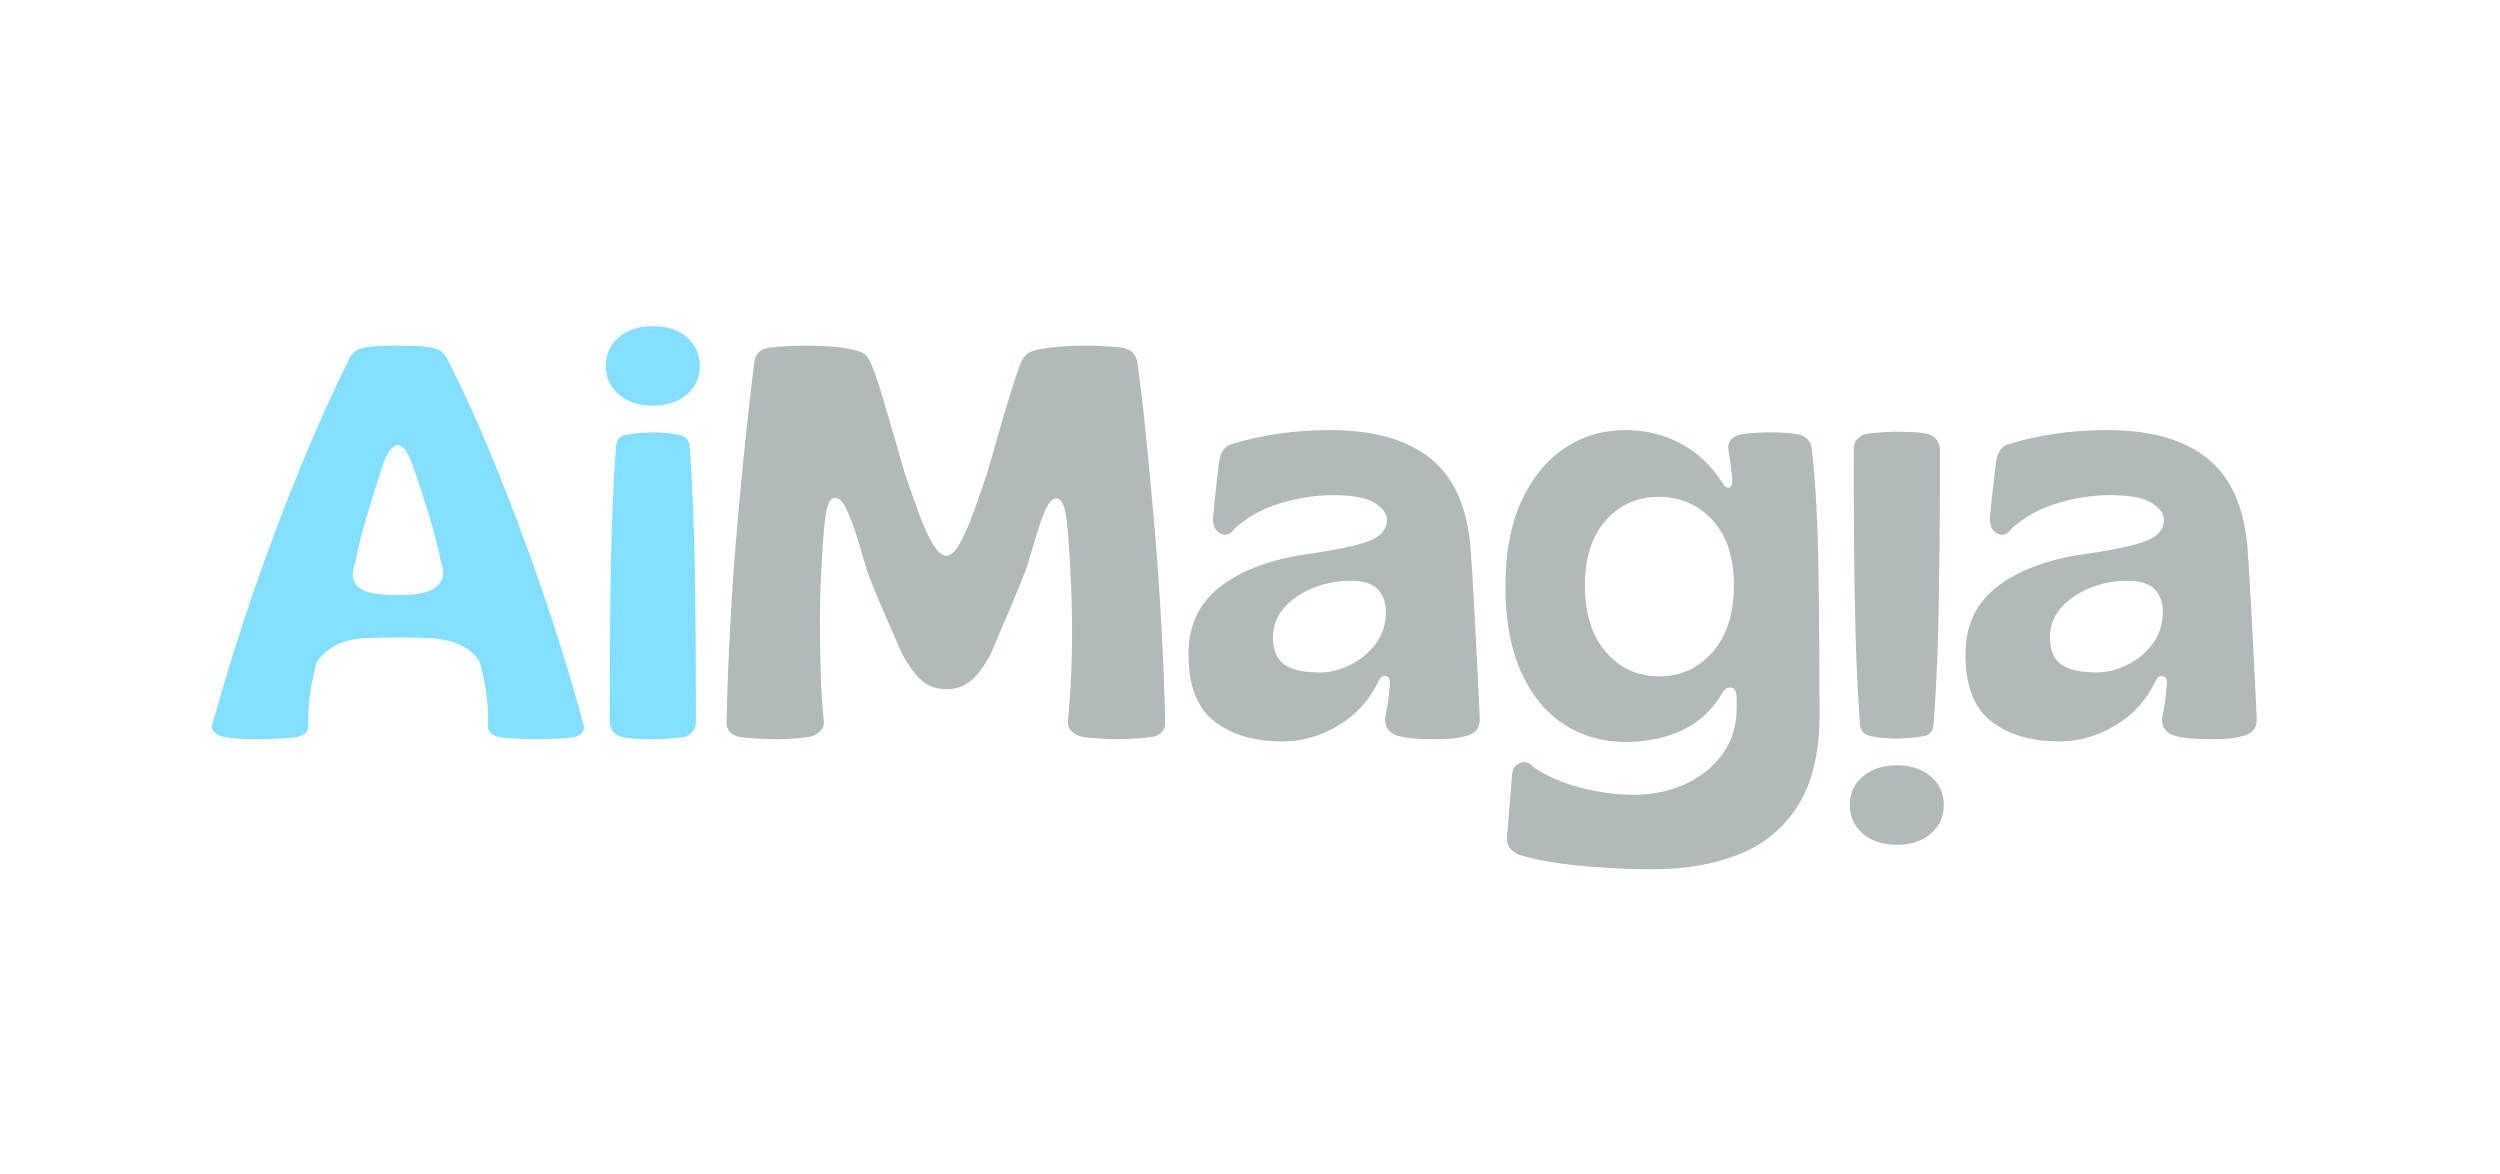
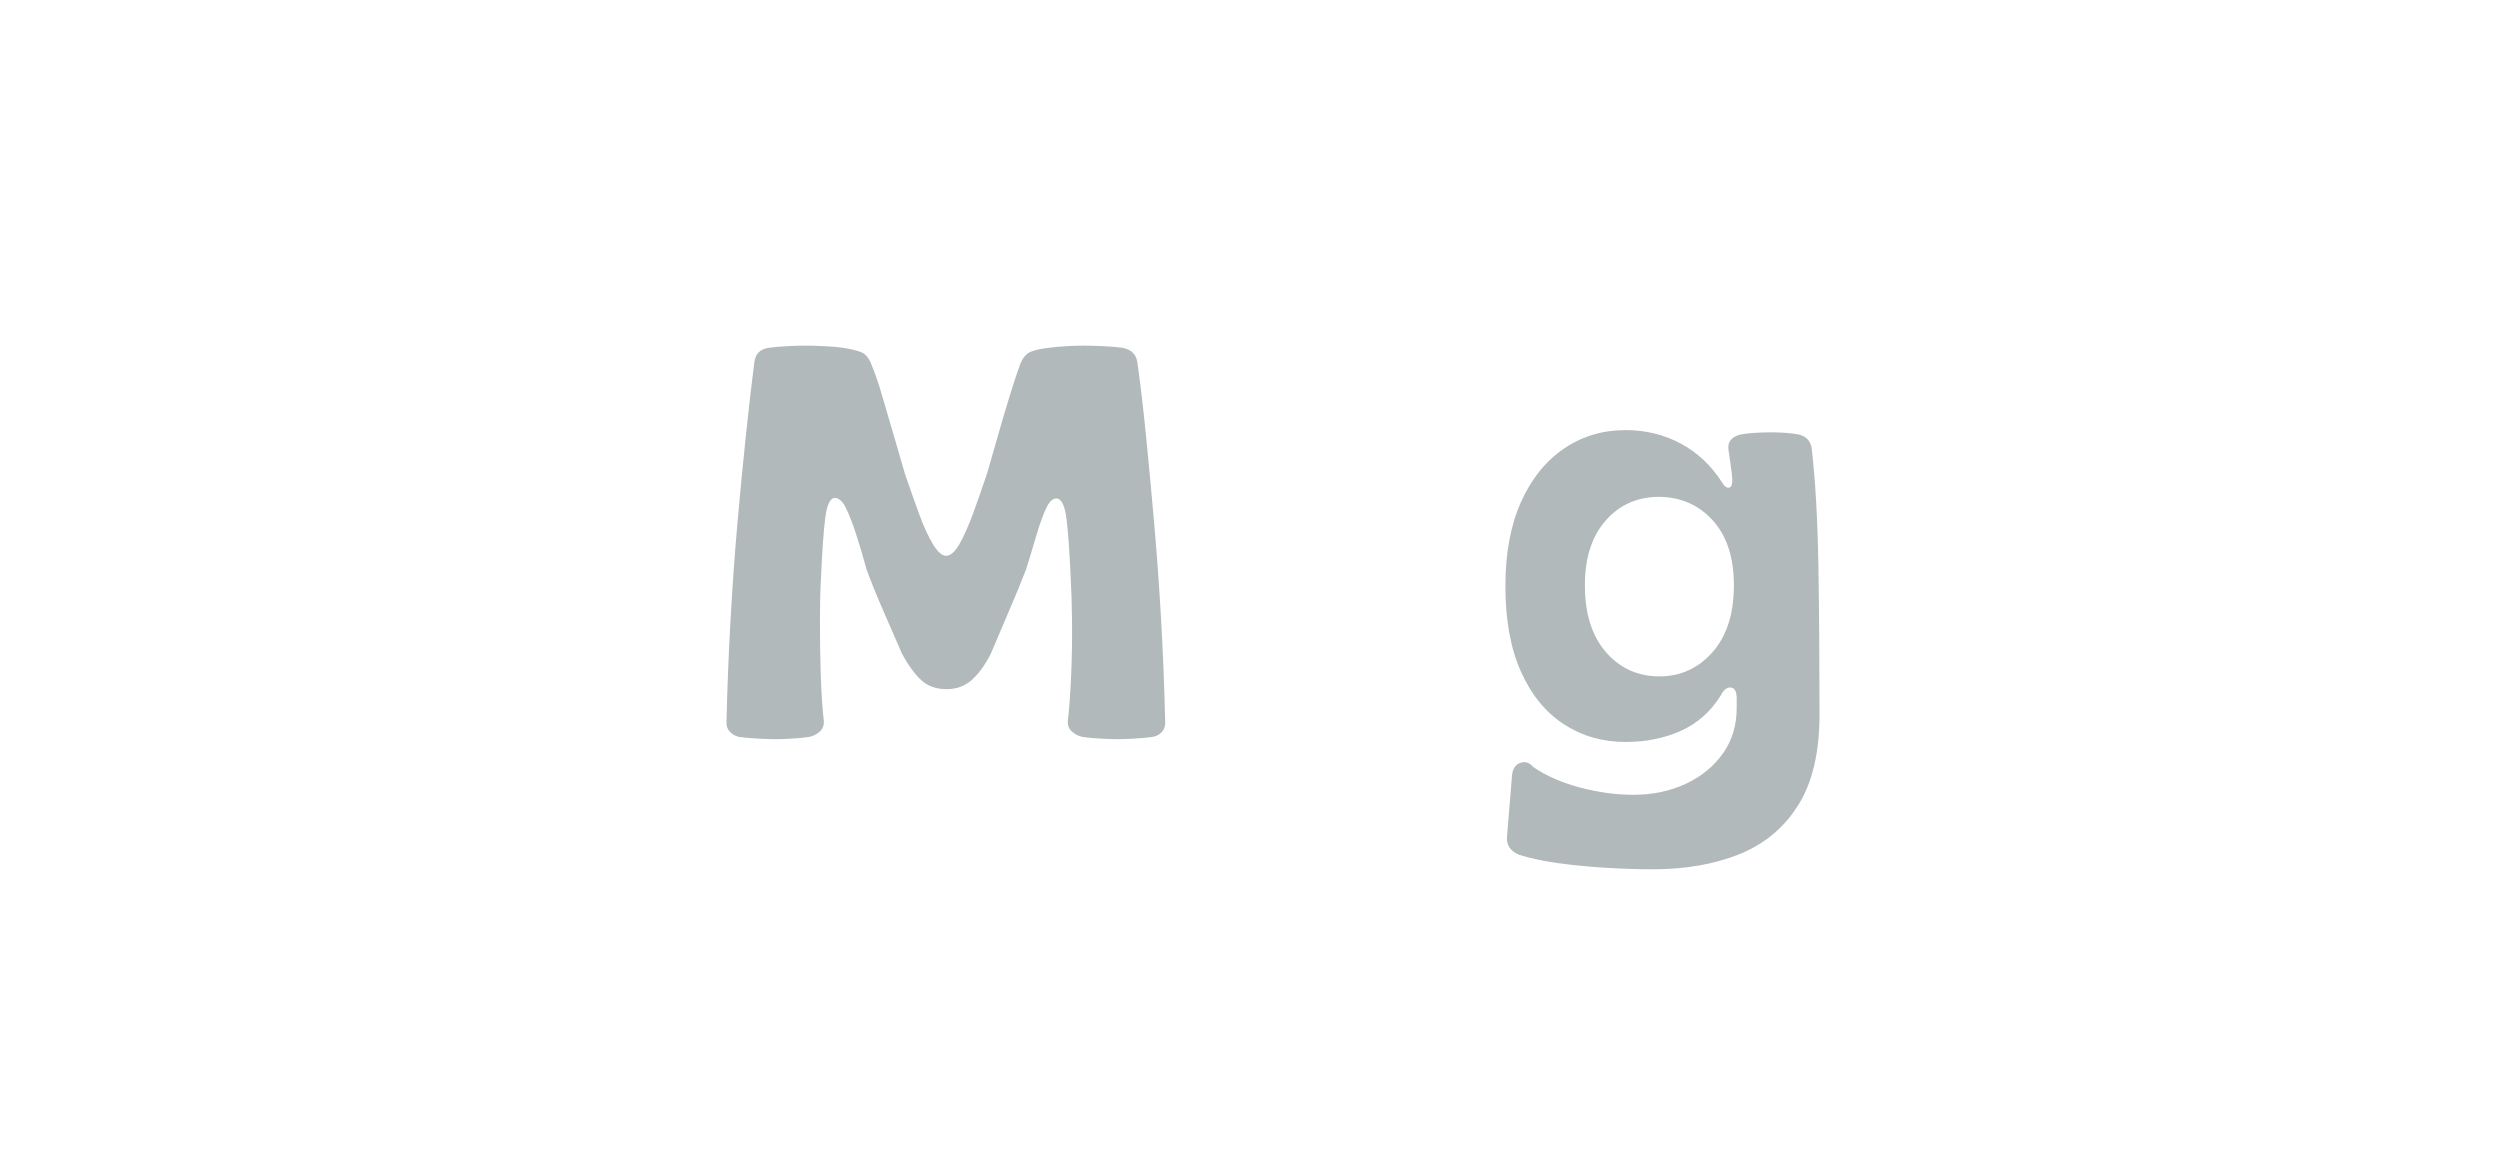
<svg xmlns="http://www.w3.org/2000/svg" width="1491" zoomAndPan="magnify" viewBox="0 0 1118.25 525" height="700" preserveAspectRatio="xMidYMid meet" version="1.2">
  <defs />
  <g id="07e5942525">
    <g style="fill:#82dfff;fill-opacity:1;">
      <g transform="translate(90.958, 329.649)">
-         <path style="stroke:none" d="M 23.625 1 C 21.301 1 18.812 0.914 16.156 0.75 C 13.508 0.582 11.273 0.332 9.453 0 C 7.297 -0.332 5.719 -1.117 4.719 -2.359 C 3.727 -3.609 3.645 -5.227 4.469 -7.219 C 9.945 -26.938 16.125 -46.703 23 -66.516 C 29.883 -86.328 37.016 -105.145 44.391 -122.969 C 51.766 -140.789 58.852 -156.414 65.656 -169.844 C 66.977 -172.164 69.047 -173.57 71.859 -174.062 C 74.348 -174.562 77 -174.852 79.812 -174.938 C 82.633 -175.02 85.039 -175.062 87.031 -175.062 C 89.02 -175.062 91.422 -175.02 94.234 -174.938 C 97.055 -174.852 99.797 -174.562 102.453 -174.062 C 105.273 -173.57 107.348 -172.164 108.672 -169.844 C 115.629 -156.414 122.754 -140.789 130.047 -122.969 C 137.348 -105.145 144.438 -86.285 151.312 -66.391 C 158.195 -46.504 164.289 -26.695 169.594 -6.969 C 170.426 -4.977 170.426 -3.359 169.594 -2.109 C 168.758 -0.867 167.188 -0.082 164.875 0.25 C 163.707 0.414 161.961 0.539 159.641 0.625 C 157.328 0.707 155.133 0.789 153.062 0.875 C 150.988 0.957 149.535 1 148.703 1 C 147.379 1 144.812 0.914 141 0.75 C 137.188 0.582 134.117 0.332 131.797 0 C 130.641 -0.332 129.602 -0.867 128.688 -1.609 C 127.77 -2.359 127.312 -3.477 127.312 -4.969 C 127.477 -9.945 127.227 -14.879 126.562 -19.766 C 125.906 -24.66 124.914 -29.266 123.594 -33.578 C 121.77 -36.723 118.867 -39.25 114.891 -41.156 C 110.91 -43.062 105.938 -44.098 99.969 -44.266 C 96.156 -44.43 91.844 -44.516 87.031 -44.516 C 82.227 -44.516 77.922 -44.43 74.109 -44.266 C 67.973 -44.098 63.039 -43.02 59.312 -41.031 C 55.582 -39.039 52.723 -36.555 50.734 -33.578 C 49.566 -29.598 48.609 -25.117 47.859 -20.141 C 47.117 -15.172 46.832 -10.113 47 -4.969 C 47 -3.477 46.5 -2.359 45.5 -1.609 C 44.508 -0.867 43.352 -0.332 42.031 0 C 39.875 0.332 36.969 0.582 33.312 0.75 C 29.664 0.914 26.438 1 23.625 1 Z M 81.562 -63.656 C 82.883 -63.488 84.707 -63.406 87.031 -63.406 C 89.352 -63.406 91.176 -63.488 92.5 -63.656 C 98.469 -63.988 102.656 -65.398 105.062 -67.891 C 107.469 -70.379 107.926 -73.691 106.438 -77.828 C 104.938 -85.129 103.023 -92.508 100.703 -99.969 C 98.391 -107.426 95.82 -115.219 93 -123.344 C 89.02 -132.957 84.957 -132.957 80.812 -123.344 C 78.164 -115.219 75.723 -107.469 73.484 -100.094 C 71.242 -92.719 69.379 -85.297 67.891 -77.828 C 64.566 -68.879 69.125 -64.156 81.562 -63.656 Z M 81.562 -63.656 " />
-       </g>
+         </g>
    </g>
    <g style="fill:#82dfff;fill-opacity:1;">
      <g transform="translate(265.032, 329.649)">
-         <path style="stroke:none" d="M 26.859 -148.203 C 20.723 -148.203 15.707 -149.859 11.812 -153.172 C 7.914 -156.492 5.969 -160.723 5.969 -165.859 C 5.969 -171.172 7.914 -175.484 11.812 -178.797 C 15.707 -182.109 20.723 -183.766 26.859 -183.766 C 33.16 -183.766 38.258 -182.109 42.156 -178.797 C 46.051 -175.484 48 -171.172 48 -165.859 C 48 -160.723 46.051 -156.492 42.156 -153.172 C 38.258 -149.859 33.16 -148.203 26.859 -148.203 Z M 27.359 1 C 26.023 1 23.863 0.957 20.875 0.875 C 17.895 0.789 15.328 0.5 13.172 0 C 11.68 -0.332 10.395 -1.117 9.312 -2.359 C 8.238 -3.609 7.703 -5.227 7.703 -7.219 C 7.703 -21.633 7.742 -34.352 7.828 -45.375 C 7.91 -56.406 8.035 -66.52 8.203 -75.719 C 8.367 -84.914 8.617 -93.785 8.953 -102.328 C 9.285 -110.867 9.781 -119.781 10.438 -129.062 C 10.602 -131.219 11.098 -132.75 11.922 -133.656 C 12.754 -134.57 14.004 -135.113 15.672 -135.281 C 17.492 -135.613 19.602 -135.859 22 -136.016 C 24.406 -136.18 26.273 -136.266 27.609 -136.266 C 28.766 -136.266 30.422 -136.18 32.578 -136.016 C 34.734 -135.859 36.641 -135.613 38.297 -135.281 C 39.953 -134.945 41.191 -134.363 42.016 -133.531 C 42.848 -132.707 43.348 -131.219 43.516 -129.062 C 44.18 -119.781 44.676 -110.867 45 -102.328 C 45.332 -93.785 45.582 -84.914 45.75 -75.719 C 45.914 -66.52 46.039 -56.363 46.125 -45.25 C 46.207 -34.145 46.25 -21.383 46.25 -6.969 C 46.25 -4.977 45.707 -3.398 44.625 -2.234 C 43.551 -1.078 42.27 -0.332 40.781 0 C 38.625 0.332 36.176 0.582 33.438 0.75 C 30.707 0.914 28.68 1 27.359 1 Z M 27.359 1 " />
-       </g>
+         </g>
    </g>
    <g style="fill:#b2b9bb;fill-opacity:1;">
      <g transform="translate(319.005, 329.649)">
        <path style="stroke:none" d="M 27.844 1 C 26.188 1 23.742 0.914 20.516 0.75 C 17.285 0.582 14.344 0.332 11.688 0 C 10.031 -0.332 8.617 -1.117 7.453 -2.359 C 6.297 -3.609 5.801 -5.227 5.969 -7.219 C 6.301 -21.633 6.879 -36.344 7.703 -51.344 C 8.535 -66.352 9.57 -80.984 10.812 -95.234 C 12.062 -109.492 13.348 -122.836 14.672 -135.266 C 15.992 -147.703 17.238 -158.484 18.406 -167.609 C 18.895 -171.422 21.047 -173.57 24.859 -174.062 C 27.016 -174.395 29.75 -174.645 33.062 -174.812 C 36.383 -174.977 39.039 -175.062 41.031 -175.062 C 43.352 -175.062 46.254 -174.977 49.734 -174.812 C 53.211 -174.645 56.031 -174.395 58.188 -174.062 C 61.332 -173.57 63.941 -172.953 66.016 -172.203 C 68.086 -171.461 69.707 -169.516 70.875 -166.359 C 72.363 -162.879 73.938 -158.281 75.594 -152.562 C 77.25 -146.844 78.988 -140.914 80.812 -134.781 C 82.633 -128.645 84.297 -122.926 85.797 -117.625 C 87.953 -111.32 90.062 -105.352 92.125 -99.719 C 94.195 -94.082 96.27 -89.562 98.344 -86.156 C 100.414 -82.758 102.363 -81.062 104.188 -81.062 C 106.176 -81.062 108.164 -82.801 110.156 -86.281 C 112.145 -89.77 114.176 -94.332 116.25 -99.969 C 118.32 -105.602 120.438 -111.656 122.594 -118.125 C 124.082 -123.258 125.695 -128.895 127.438 -135.031 C 129.188 -141.164 130.93 -147.051 132.672 -152.688 C 134.41 -158.32 135.941 -162.961 137.266 -166.609 C 138.422 -169.598 140.035 -171.504 142.109 -172.328 C 144.18 -173.16 146.797 -173.738 149.953 -174.062 C 152.273 -174.395 154.969 -174.645 158.031 -174.812 C 161.094 -174.977 163.785 -175.062 166.109 -175.062 C 167.93 -175.062 170.707 -174.977 174.438 -174.812 C 178.164 -174.645 181.109 -174.395 183.266 -174.062 C 187.078 -173.238 189.234 -171.086 189.734 -167.609 C 191.055 -158.316 192.336 -147.453 193.578 -135.016 C 194.828 -122.586 196.07 -109.242 197.312 -94.984 C 198.562 -80.734 199.598 -66.145 200.422 -51.219 C 201.254 -36.301 201.836 -21.633 202.172 -7.219 C 202.336 -5.227 201.879 -3.609 200.797 -2.359 C 199.723 -1.117 198.273 -0.332 196.453 0 C 193.797 0.332 190.973 0.582 187.984 0.75 C 185.004 0.914 182.602 1 180.781 1 C 179.457 1 177.094 0.914 173.688 0.75 C 170.289 0.582 167.516 0.332 165.359 0 C 163.535 -0.332 161.922 -1.117 160.516 -2.359 C 159.109 -3.609 158.488 -5.227 158.656 -7.219 C 159.312 -13.176 159.805 -20.133 160.141 -28.094 C 160.473 -36.051 160.598 -43.926 160.516 -51.719 C 160.43 -59.508 160.223 -66.145 159.891 -71.625 C 159.398 -82.895 158.781 -91.555 158.031 -97.609 C 157.281 -103.66 155.75 -106.688 153.438 -106.688 C 151.77 -106.688 150.234 -105.148 148.828 -102.078 C 147.422 -99.016 146.008 -95.078 144.594 -90.266 C 143.188 -85.461 141.656 -80.406 140 -75.094 C 137.844 -69.457 135.312 -63.281 132.406 -56.562 C 129.508 -49.852 126.738 -43.348 124.094 -37.047 C 121.438 -31.91 118.57 -28.016 115.5 -25.359 C 112.438 -22.711 108.75 -21.391 104.438 -21.391 C 99.801 -21.391 96.031 -22.711 93.125 -25.359 C 90.227 -28.016 87.367 -31.91 84.547 -37.047 C 81.891 -43.18 79.109 -49.562 76.203 -56.188 C 73.305 -62.82 70.785 -69.039 68.641 -74.844 C 67.141 -80.32 65.602 -85.504 64.031 -90.391 C 62.457 -95.285 60.922 -99.266 59.422 -102.328 C 57.93 -105.391 56.273 -106.922 54.453 -106.922 C 52.297 -106.922 50.844 -103.852 50.094 -97.719 C 49.352 -91.594 48.738 -82.895 48.25 -71.625 C 47.914 -66.145 47.75 -59.508 47.75 -51.719 C 47.75 -43.926 47.867 -36.051 48.109 -28.094 C 48.359 -20.133 48.816 -13.176 49.484 -7.219 C 49.648 -5.227 49.023 -3.609 47.609 -2.359 C 46.203 -1.117 44.586 -0.332 42.766 0 C 40.609 0.332 37.957 0.582 34.812 0.75 C 31.664 0.914 29.344 1 27.844 1 Z M 27.844 1 " />
      </g>
    </g>
    <g style="fill:#b2b9bb;fill-opacity:1;">
      <g transform="translate(527.146, 329.649)">
-         <path style="stroke:none" d="M 46.5 1.984 C 33.906 1.984 23.75 -1 16.031 -6.969 C 8.32 -12.938 4.469 -22.961 4.469 -37.047 C 4.469 -49.484 8.898 -59.305 17.766 -66.516 C 26.641 -73.734 38.867 -78.664 54.453 -81.312 C 68.711 -83.301 78.742 -85.332 84.547 -87.406 C 90.348 -89.477 93.25 -92.754 93.25 -97.234 C 93.25 -99.879 91.426 -102.363 87.781 -104.688 C 84.133 -107.008 77.914 -108.172 69.125 -108.172 C 61.664 -108.172 53.957 -107.008 46 -104.688 C 38.039 -102.363 31.078 -98.551 25.109 -93.25 C 23.285 -90.594 21.172 -89.844 18.766 -91 C 16.367 -92.164 15.254 -94.57 15.422 -98.219 C 15.586 -100.039 15.832 -102.566 16.156 -105.797 C 16.488 -109.035 16.863 -112.312 17.281 -115.625 C 17.695 -118.945 17.988 -121.438 18.156 -123.094 C 18.656 -127.07 20.312 -129.641 23.125 -130.797 C 36.883 -135.109 51.805 -137.266 67.891 -137.266 C 86.953 -137.266 101.742 -133.16 112.266 -124.953 C 122.797 -116.742 128.891 -103.609 130.547 -85.547 C 131.047 -79.242 131.547 -71.453 132.047 -62.172 C 132.547 -52.891 133.039 -43.438 133.531 -33.812 C 134.031 -24.195 134.445 -15.578 134.781 -7.953 C 134.781 -3.641 132.457 -1.07 127.812 -0.25 C 126.156 0.25 124.082 0.582 121.594 0.75 C 119.113 0.914 116.711 1 114.391 1 C 112.398 1 109.867 0.914 106.797 0.75 C 103.734 0.582 101.207 0.25 99.219 -0.25 C 97.062 -0.582 95.32 -1.535 94 -3.109 C 92.676 -4.68 92.176 -6.547 92.5 -8.703 C 92.832 -10.359 93.207 -12.508 93.625 -15.156 C 94.039 -17.812 94.332 -20.469 94.5 -23.125 C 94.832 -25.445 94.289 -26.812 92.875 -27.219 C 91.469 -27.633 90.266 -26.77 89.266 -24.625 C 85.453 -16.5 79.566 -10.031 71.609 -5.219 C 63.66 -0.414 55.289 1.984 46.5 1.984 Z M 63.406 -28.844 C 67.551 -28.844 71.906 -29.922 76.469 -32.078 C 81.031 -34.234 84.883 -37.344 88.031 -41.406 C 91.176 -45.469 92.75 -50.398 92.75 -56.203 C 92.75 -60.18 91.547 -63.453 89.141 -66.016 C 86.742 -68.586 82.645 -69.875 76.844 -69.875 C 71.039 -69.875 65.484 -68.797 60.172 -66.641 C 54.867 -64.484 50.562 -61.539 47.25 -57.812 C 43.938 -54.082 42.281 -49.648 42.281 -44.516 C 42.281 -38.879 43.938 -34.859 47.25 -32.453 C 50.562 -30.047 55.945 -28.844 63.406 -28.844 Z M 63.406 -28.844 " />
-       </g>
+         </g>
    </g>
    <g style="fill:#b2b9bb;fill-opacity:1;">
      <g transform="translate(667.648, 329.649)">
        <path style="stroke:none" d="M 71.625 59.188 C 65.488 59.188 58.77 58.977 51.469 58.562 C 44.176 58.145 37.086 57.477 30.203 56.562 C 23.328 55.656 17.238 54.375 11.938 52.719 C 7.789 51.062 5.969 48.16 6.469 44.016 L 8.703 16.906 C 9.035 14.094 10.281 12.312 12.438 11.562 C 14.594 10.812 16.5 11.43 18.156 13.422 C 23.957 17.398 30.957 20.469 39.156 22.625 C 47.363 24.781 55.281 25.859 62.906 25.859 C 71.531 25.859 79.32 24.238 86.281 21 C 93.25 17.77 98.805 13.254 102.953 7.453 C 107.098 1.648 109.172 -5.145 109.172 -12.938 L 109.172 -17.156 C 109.172 -20.312 108.297 -21.969 106.547 -22.125 C 104.805 -22.289 103.273 -21.051 101.953 -18.406 C 97.473 -11.27 91.547 -6.047 84.172 -2.734 C 76.797 0.578 68.551 2.234 59.438 2.234 C 49.156 2.234 39.953 -0.414 31.828 -5.719 C 23.703 -11.02 17.316 -18.852 12.672 -29.219 C 8.035 -39.582 5.719 -52.305 5.719 -67.391 C 5.719 -82.141 8.035 -94.695 12.672 -105.062 C 17.316 -115.426 23.703 -123.383 31.828 -128.938 C 39.953 -134.488 49.156 -137.266 59.438 -137.266 C 68.383 -137.266 76.586 -135.273 84.047 -131.297 C 91.504 -127.316 97.641 -121.598 102.453 -114.141 C 103.609 -112.148 104.723 -111.281 105.797 -111.531 C 106.879 -111.781 107.336 -113.227 107.172 -115.875 C 107.004 -117.695 106.754 -119.77 106.422 -122.094 C 106.098 -124.414 105.77 -126.656 105.438 -128.812 C 105.27 -130.633 105.723 -132.082 106.797 -133.156 C 107.879 -134.238 109.25 -134.945 110.906 -135.281 C 112.395 -135.613 114.426 -135.859 117 -136.016 C 119.57 -136.18 122.098 -136.266 124.578 -136.266 C 126.898 -136.266 129.141 -136.18 131.297 -136.016 C 133.453 -135.859 135.359 -135.613 137.016 -135.281 C 140.328 -134.445 142.234 -132.375 142.734 -129.062 C 144.391 -114.469 145.383 -97.016 145.719 -76.703 C 146.051 -56.398 146.219 -34.148 146.219 -9.953 C 146.219 6.961 143.023 20.473 136.641 30.578 C 130.266 40.691 121.477 47.988 110.281 52.469 C 99.094 56.945 86.207 59.188 71.625 59.188 Z M 74.594 -27.109 C 84.051 -27.109 91.969 -30.711 98.344 -37.922 C 104.727 -45.129 107.922 -55.117 107.922 -67.891 C 107.922 -80.16 104.812 -89.773 98.594 -96.734 C 92.375 -103.691 84.375 -107.254 74.594 -107.422 C 64.82 -107.422 56.828 -103.898 50.609 -96.859 C 44.391 -89.816 41.281 -80.16 41.281 -67.891 C 41.281 -55.117 44.426 -45.129 50.719 -37.922 C 57.02 -30.711 64.977 -27.109 74.594 -27.109 Z M 74.594 -27.109 " />
      </g>
    </g>
    <g style="fill:#b2b9bb;fill-opacity:1;">
      <g transform="translate(875.421, 194.106)">
-         <path style="stroke:none" d="M -26.859 148.203 C -20.723 148.203 -15.707 149.859 -11.812 153.172 C -7.914 156.492 -5.969 160.723 -5.969 165.859 C -5.969 171.172 -7.914 175.484 -11.812 178.797 C -15.707 182.109 -20.723 183.766 -26.859 183.766 C -33.16 183.766 -38.258 182.109 -42.156 178.797 C -46.051 175.484 -48 171.172 -48 165.859 C -48 160.723 -46.051 156.492 -42.156 153.172 C -38.258 149.859 -33.16 148.203 -26.859 148.203 Z M -27.359 -1 C -26.023 -1 -23.863 -0.957 -20.875 -0.875 C -17.895 -0.789 -15.328 -0.5 -13.172 0 C -11.68 0.332 -10.395 1.117 -9.312 2.359 C -8.238 3.609 -7.703 5.227 -7.703 7.219 C -7.703 21.633 -7.742 34.352 -7.828 45.375 C -7.91 56.406 -8.035 66.52 -8.203 75.719 C -8.367 84.914 -8.617 93.785 -8.953 102.328 C -9.285 110.867 -9.781 119.781 -10.438 129.062 C -10.602 131.219 -11.098 132.75 -11.922 133.656 C -12.754 134.57 -14.004 135.113 -15.672 135.281 C -17.492 135.613 -19.602 135.859 -22 136.016 C -24.406 136.18 -26.273 136.266 -27.609 136.266 C -28.766 136.266 -30.422 136.18 -32.578 136.016 C -34.734 135.859 -36.641 135.613 -38.297 135.281 C -39.953 134.945 -41.191 134.363 -42.016 133.531 C -42.848 132.707 -43.348 131.219 -43.516 129.062 C -44.18 119.781 -44.676 110.867 -45 102.328 C -45.332 93.785 -45.582 84.914 -45.75 75.719 C -45.914 66.52 -46.039 56.363 -46.125 45.25 C -46.207 34.145 -46.25 21.383 -46.25 6.969 C -46.25 4.977 -45.707 3.398 -44.625 2.234 C -43.551 1.078 -42.27 0.332 -40.781 0 C -38.625 -0.332 -36.176 -0.582 -33.438 -0.75 C -30.707 -0.914 -28.68 -1 -27.359 -1 Z M -27.359 -1 " />
-       </g>
+         </g>
    </g>
    <g style="fill:#b2b9bb;fill-opacity:1;">
      <g transform="translate(874.681, 329.649)">
-         <path style="stroke:none" d="M 46.5 1.984 C 33.906 1.984 23.75 -1 16.031 -6.969 C 8.32 -12.938 4.469 -22.961 4.469 -37.047 C 4.469 -49.484 8.898 -59.305 17.766 -66.516 C 26.641 -73.734 38.867 -78.664 54.453 -81.312 C 68.711 -83.301 78.742 -85.332 84.547 -87.406 C 90.348 -89.477 93.25 -92.754 93.25 -97.234 C 93.25 -99.879 91.426 -102.363 87.781 -104.688 C 84.133 -107.008 77.914 -108.172 69.125 -108.172 C 61.664 -108.172 53.957 -107.008 46 -104.688 C 38.039 -102.363 31.078 -98.551 25.109 -93.25 C 23.285 -90.594 21.172 -89.844 18.766 -91 C 16.367 -92.164 15.254 -94.57 15.422 -98.219 C 15.586 -100.039 15.832 -102.566 16.156 -105.797 C 16.488 -109.035 16.863 -112.312 17.281 -115.625 C 17.695 -118.945 17.988 -121.438 18.156 -123.094 C 18.656 -127.07 20.312 -129.641 23.125 -130.797 C 36.883 -135.109 51.805 -137.266 67.891 -137.266 C 86.953 -137.266 101.742 -133.16 112.266 -124.953 C 122.797 -116.742 128.891 -103.609 130.547 -85.547 C 131.047 -79.242 131.547 -71.453 132.047 -62.172 C 132.547 -52.891 133.039 -43.438 133.531 -33.812 C 134.031 -24.195 134.445 -15.578 134.781 -7.953 C 134.781 -3.641 132.457 -1.07 127.812 -0.25 C 126.156 0.25 124.082 0.582 121.594 0.75 C 119.113 0.914 116.711 1 114.391 1 C 112.398 1 109.867 0.914 106.797 0.75 C 103.734 0.582 101.207 0.25 99.219 -0.25 C 97.062 -0.582 95.32 -1.535 94 -3.109 C 92.676 -4.68 92.176 -6.547 92.5 -8.703 C 92.832 -10.359 93.207 -12.508 93.625 -15.156 C 94.039 -17.812 94.332 -20.469 94.5 -23.125 C 94.832 -25.445 94.289 -26.812 92.875 -27.219 C 91.469 -27.633 90.266 -26.77 89.266 -24.625 C 85.453 -16.5 79.566 -10.031 71.609 -5.219 C 63.66 -0.414 55.289 1.984 46.5 1.984 Z M 63.406 -28.844 C 67.551 -28.844 71.906 -29.922 76.469 -32.078 C 81.031 -34.234 84.883 -37.344 88.031 -41.406 C 91.176 -45.469 92.75 -50.398 92.75 -56.203 C 92.75 -60.18 91.547 -63.453 89.141 -66.016 C 86.742 -68.586 82.645 -69.875 76.844 -69.875 C 71.039 -69.875 65.484 -68.797 60.172 -66.641 C 54.867 -64.484 50.562 -61.539 47.25 -57.812 C 43.938 -54.082 42.281 -49.648 42.281 -44.516 C 42.281 -38.879 43.938 -34.859 47.25 -32.453 C 50.562 -30.047 55.945 -28.844 63.406 -28.844 Z M 63.406 -28.844 " />
-       </g>
+         </g>
    </g>
  </g>
</svg>